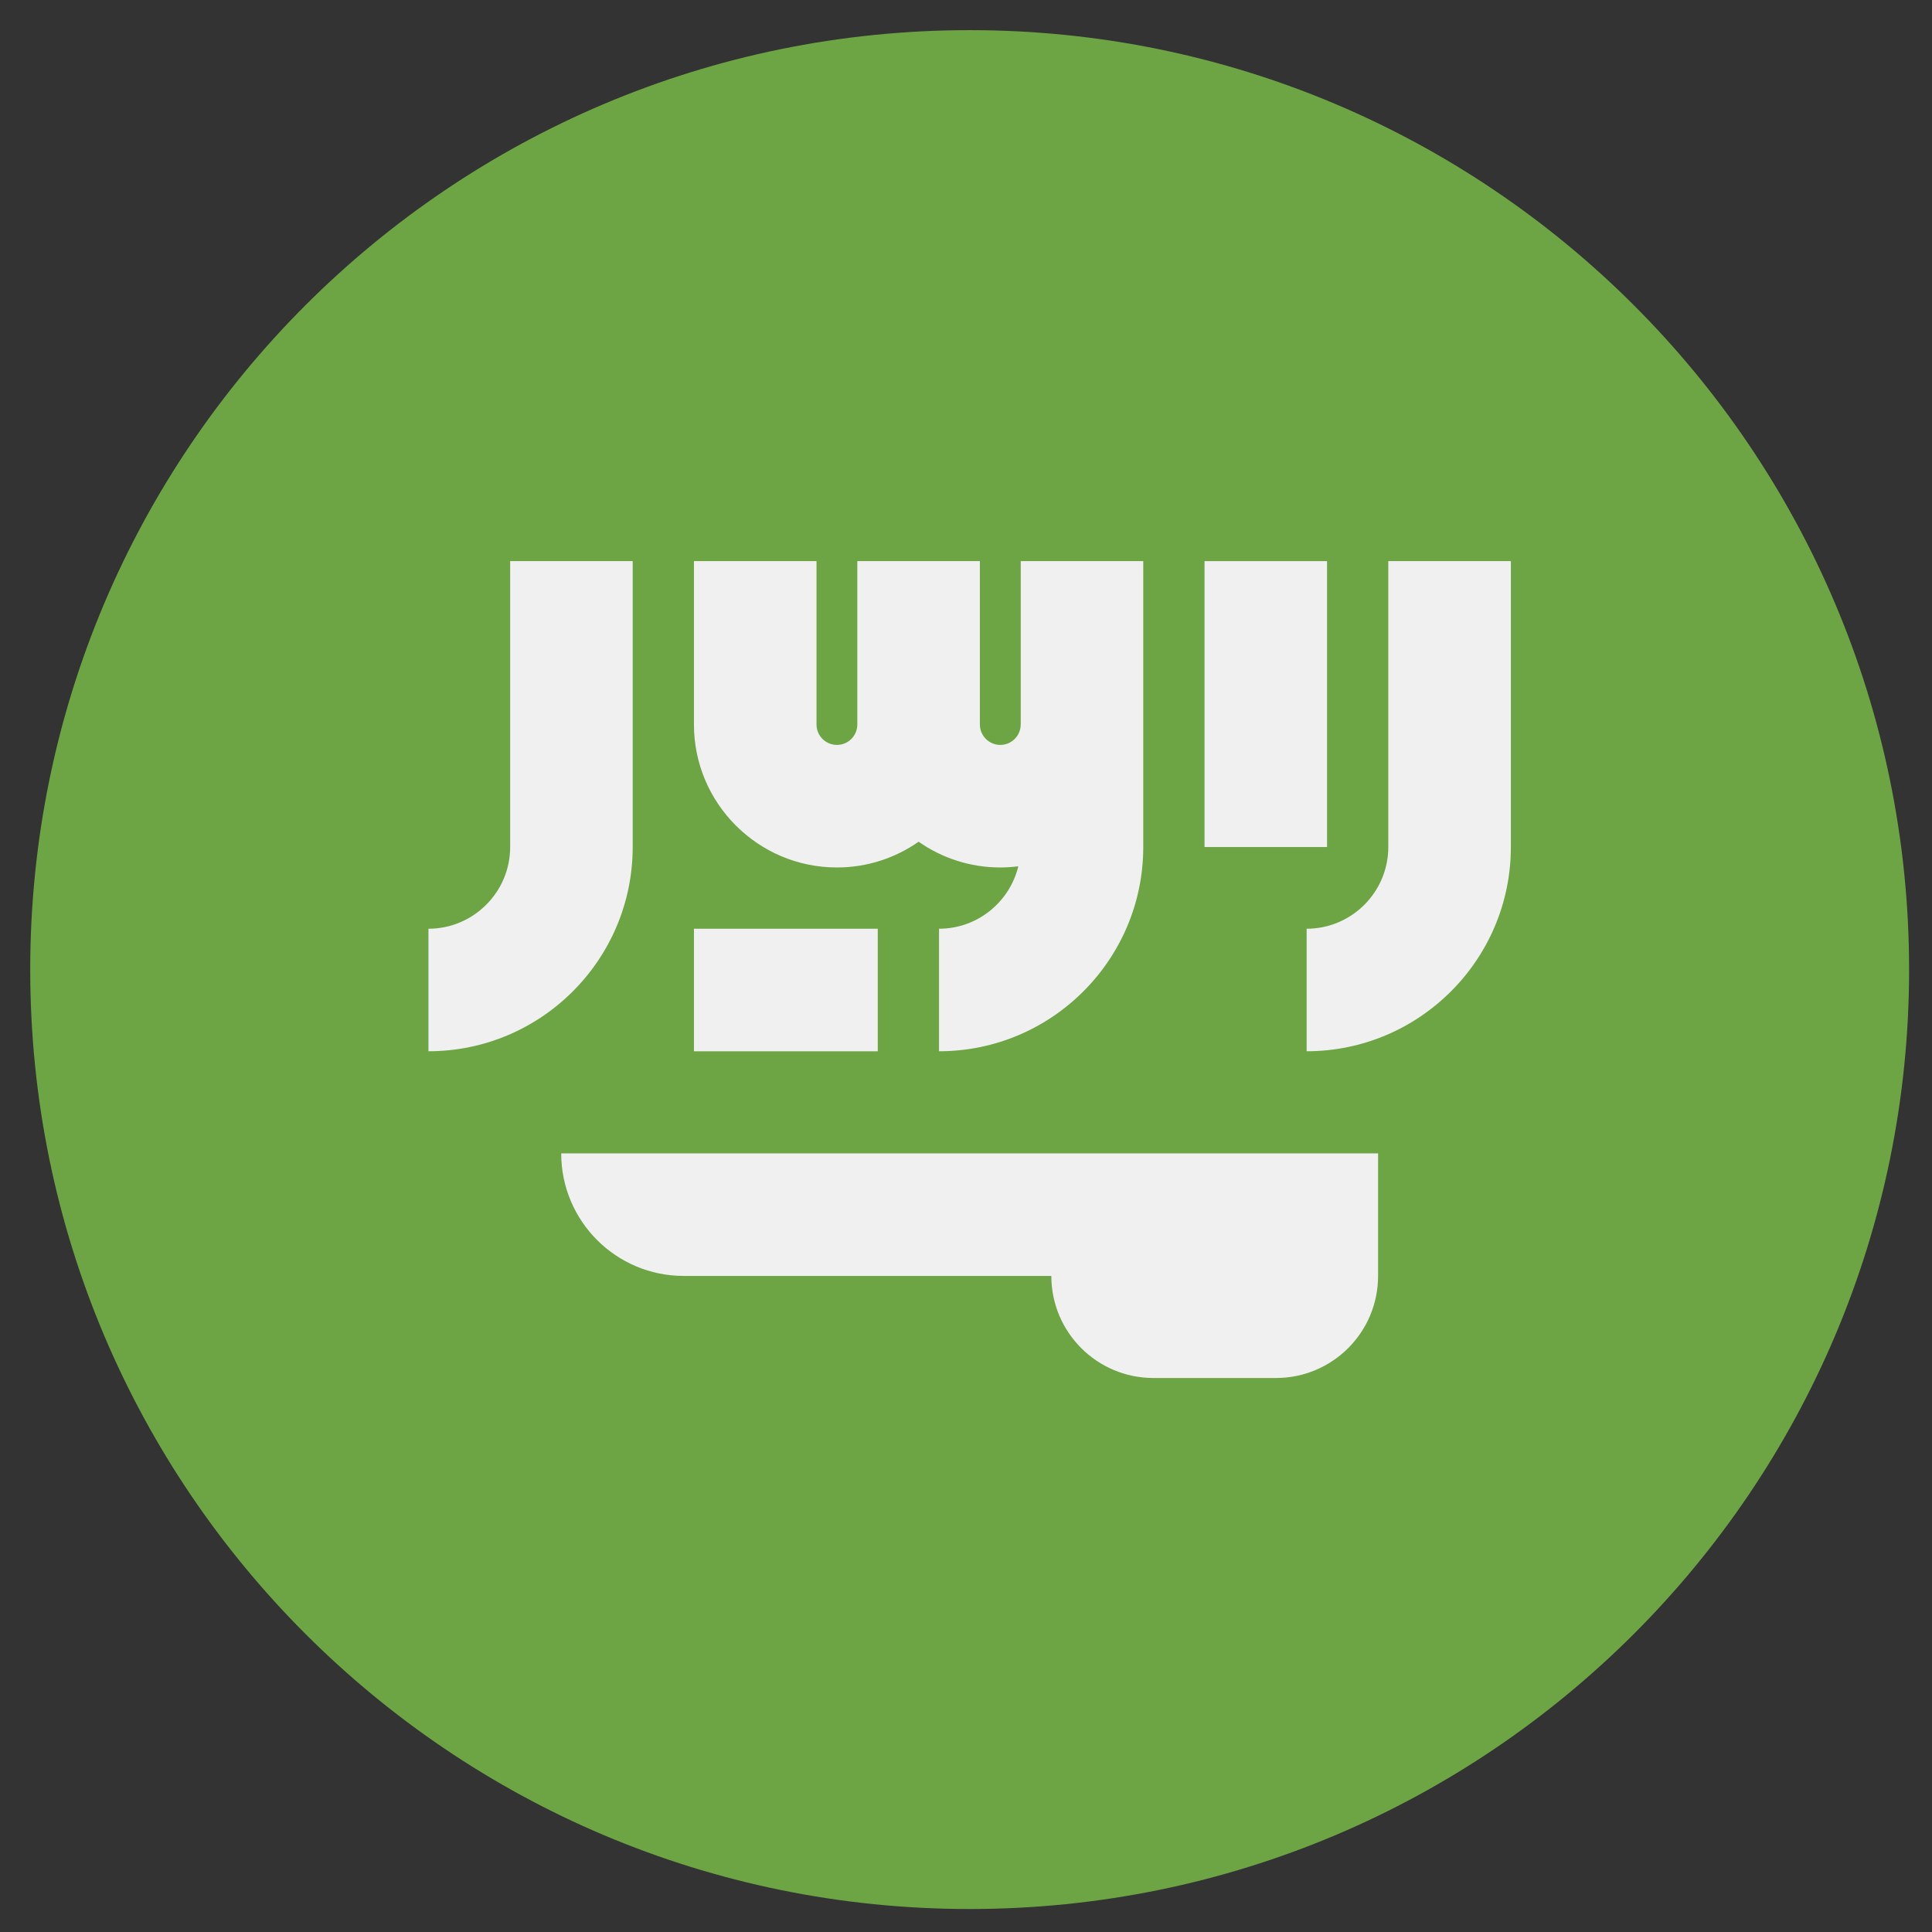
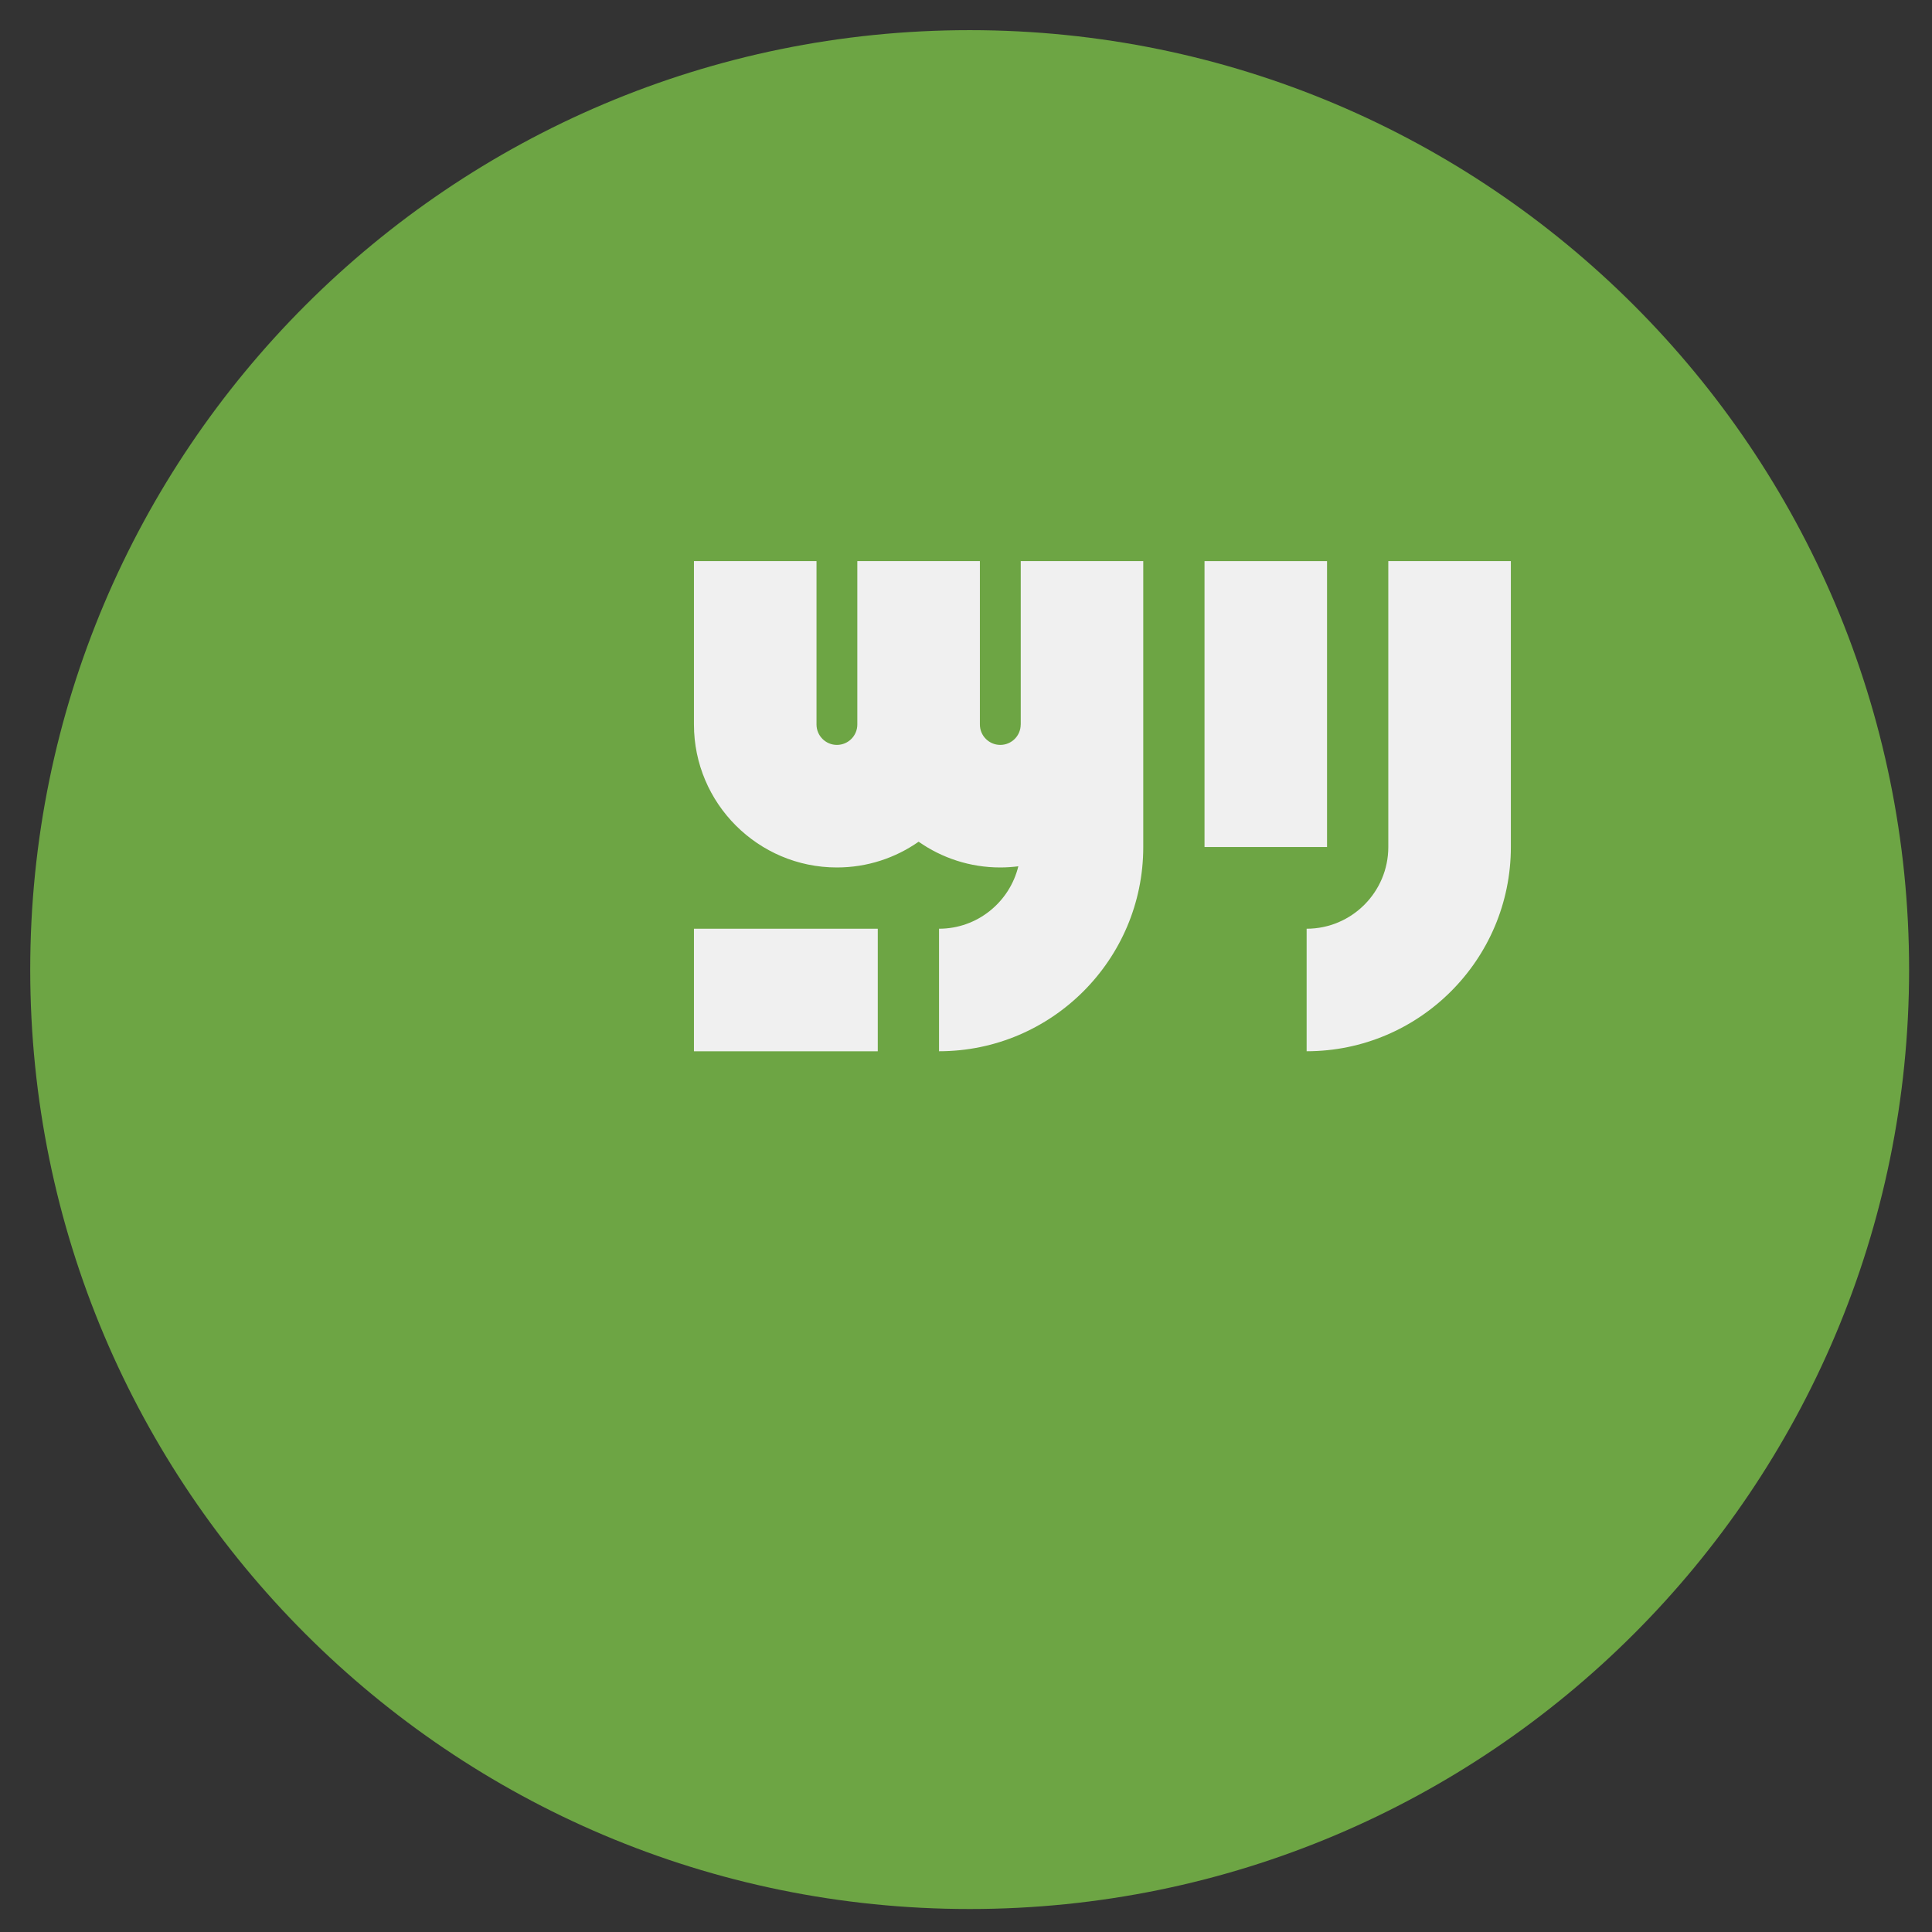
<svg xmlns="http://www.w3.org/2000/svg" width="48" height="48" viewBox="0 0 48 48" fill="none">
  <rect x="0" y="0" width="48" height="48" fill="#333333" stroke="none" />
  <g clip-path="url(#clip0_562_8749)">
    <path d="M24.091 47.429C36.981 47.429 47.431 36.979 47.431 24.089C47.431 11.199 36.981 0.749 24.091 0.749C11.201 0.749 0.751 11.199 0.751 24.089C0.751 36.979 11.201 47.429 24.091 47.429Z" fill="#6DA544" />
-     <path d="M13.943 28.655C13.943 30.337 15.306 31.7 16.987 31.7H26.12C26.12 33.101 27.256 34.236 28.657 34.236H31.701C33.103 34.236 34.238 33.101 34.238 31.7V28.655H13.943Z" fill="#F0F0F0" />
    <path d="M34.492 13.941V21.044C34.492 22.163 33.582 23.074 32.463 23.074V26.118C35.261 26.118 37.537 23.842 37.537 21.044V13.941H34.492Z" fill="#F0F0F0" />
-     <path d="M12.675 21.044C12.675 22.163 11.764 23.074 10.645 23.074V26.118C13.443 26.118 15.719 23.842 15.719 21.044V13.941H12.675V21.044Z" fill="#F0F0F0" />
    <path d="M29.926 13.941H32.97V21.044H29.926V13.941Z" fill="#F0F0F0" />
    <path d="M25.359 18C25.359 18.28 25.132 18.507 24.852 18.507C24.572 18.507 24.345 18.28 24.345 18V13.941H21.3V18C21.3 18.28 21.073 18.507 20.793 18.507C20.513 18.507 20.286 18.28 20.286 18V13.941H17.241V18C17.241 19.959 18.834 21.552 20.793 21.552C21.547 21.552 22.247 21.315 22.823 20.912C23.398 21.315 24.098 21.552 24.852 21.552C25.004 21.552 25.153 21.541 25.3 21.523C25.084 22.411 24.284 23.074 23.33 23.074V26.118C26.128 26.118 28.404 23.842 28.404 21.044V18V13.941H25.36V18H25.359Z" fill="#F0F0F0" />
    <path d="M17.241 23.074H21.808V26.119H17.241V23.074Z" fill="#F0F0F0" />
  </g>
  <defs>
    <clipPath id="clip0_562_8749">
      <rect width="46.68" height="46.68" fill="white" transform="translate(0.75 0.749)" />
    </clipPath>
  </defs>
</svg>